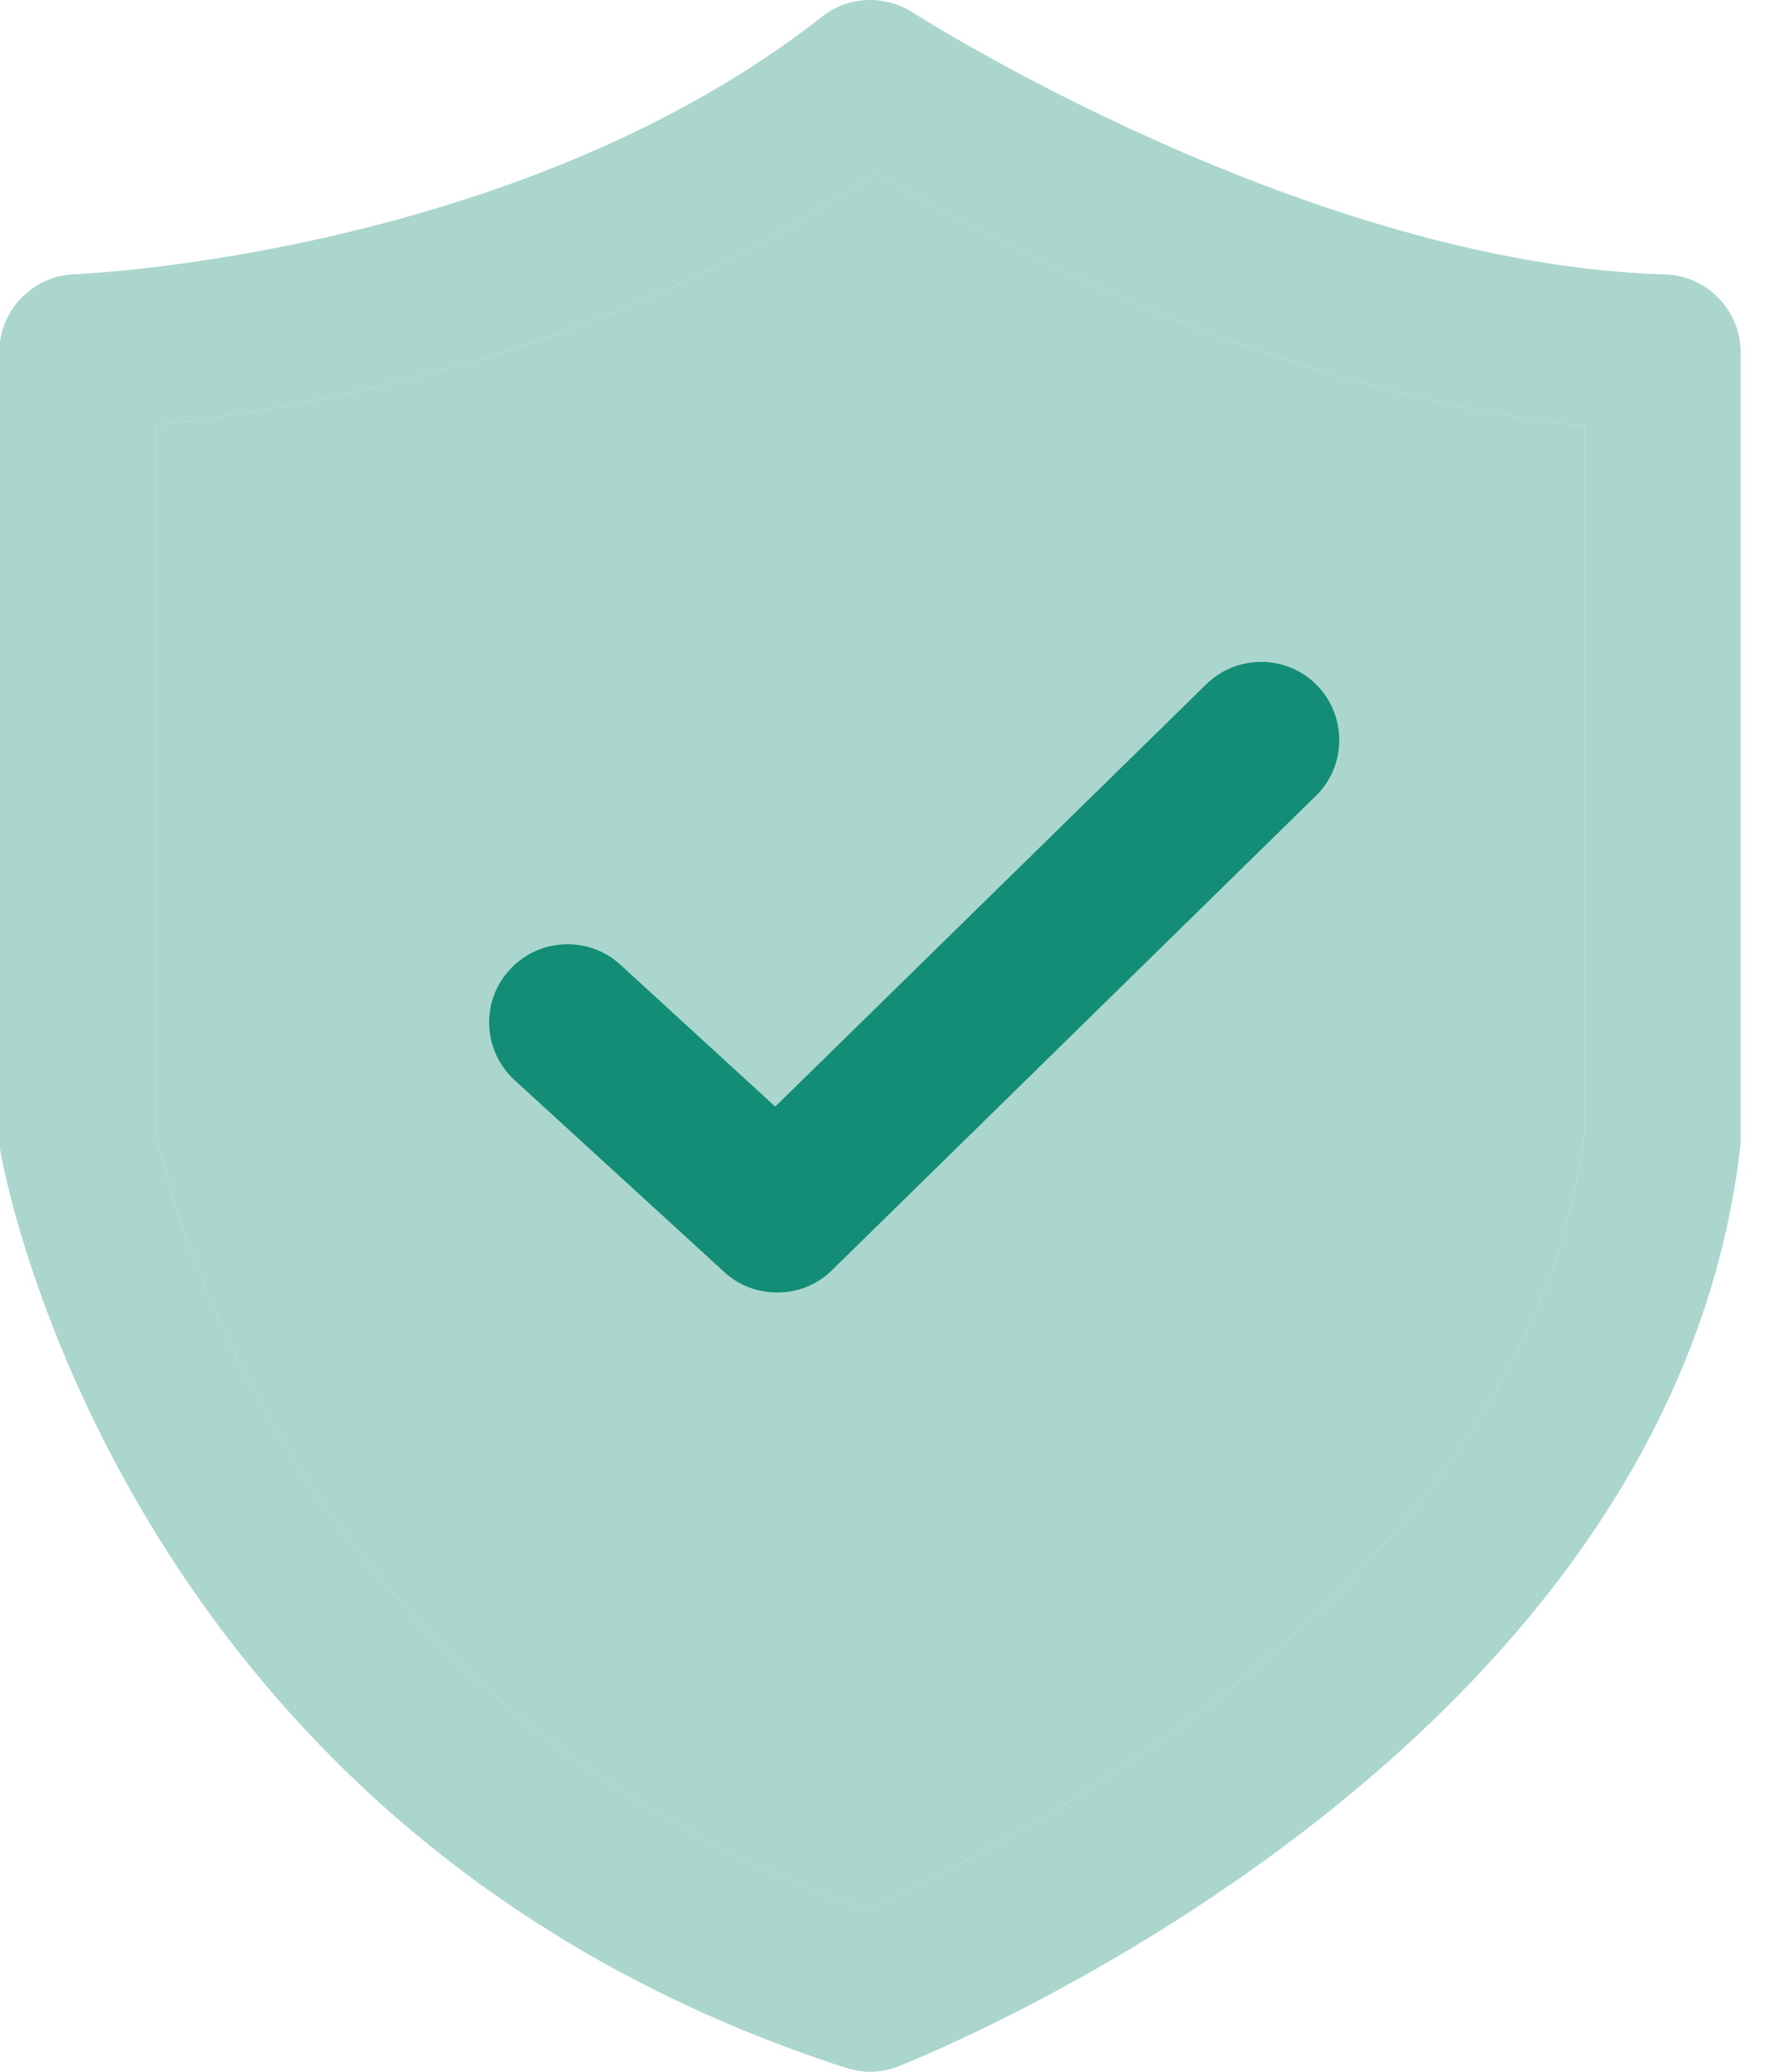
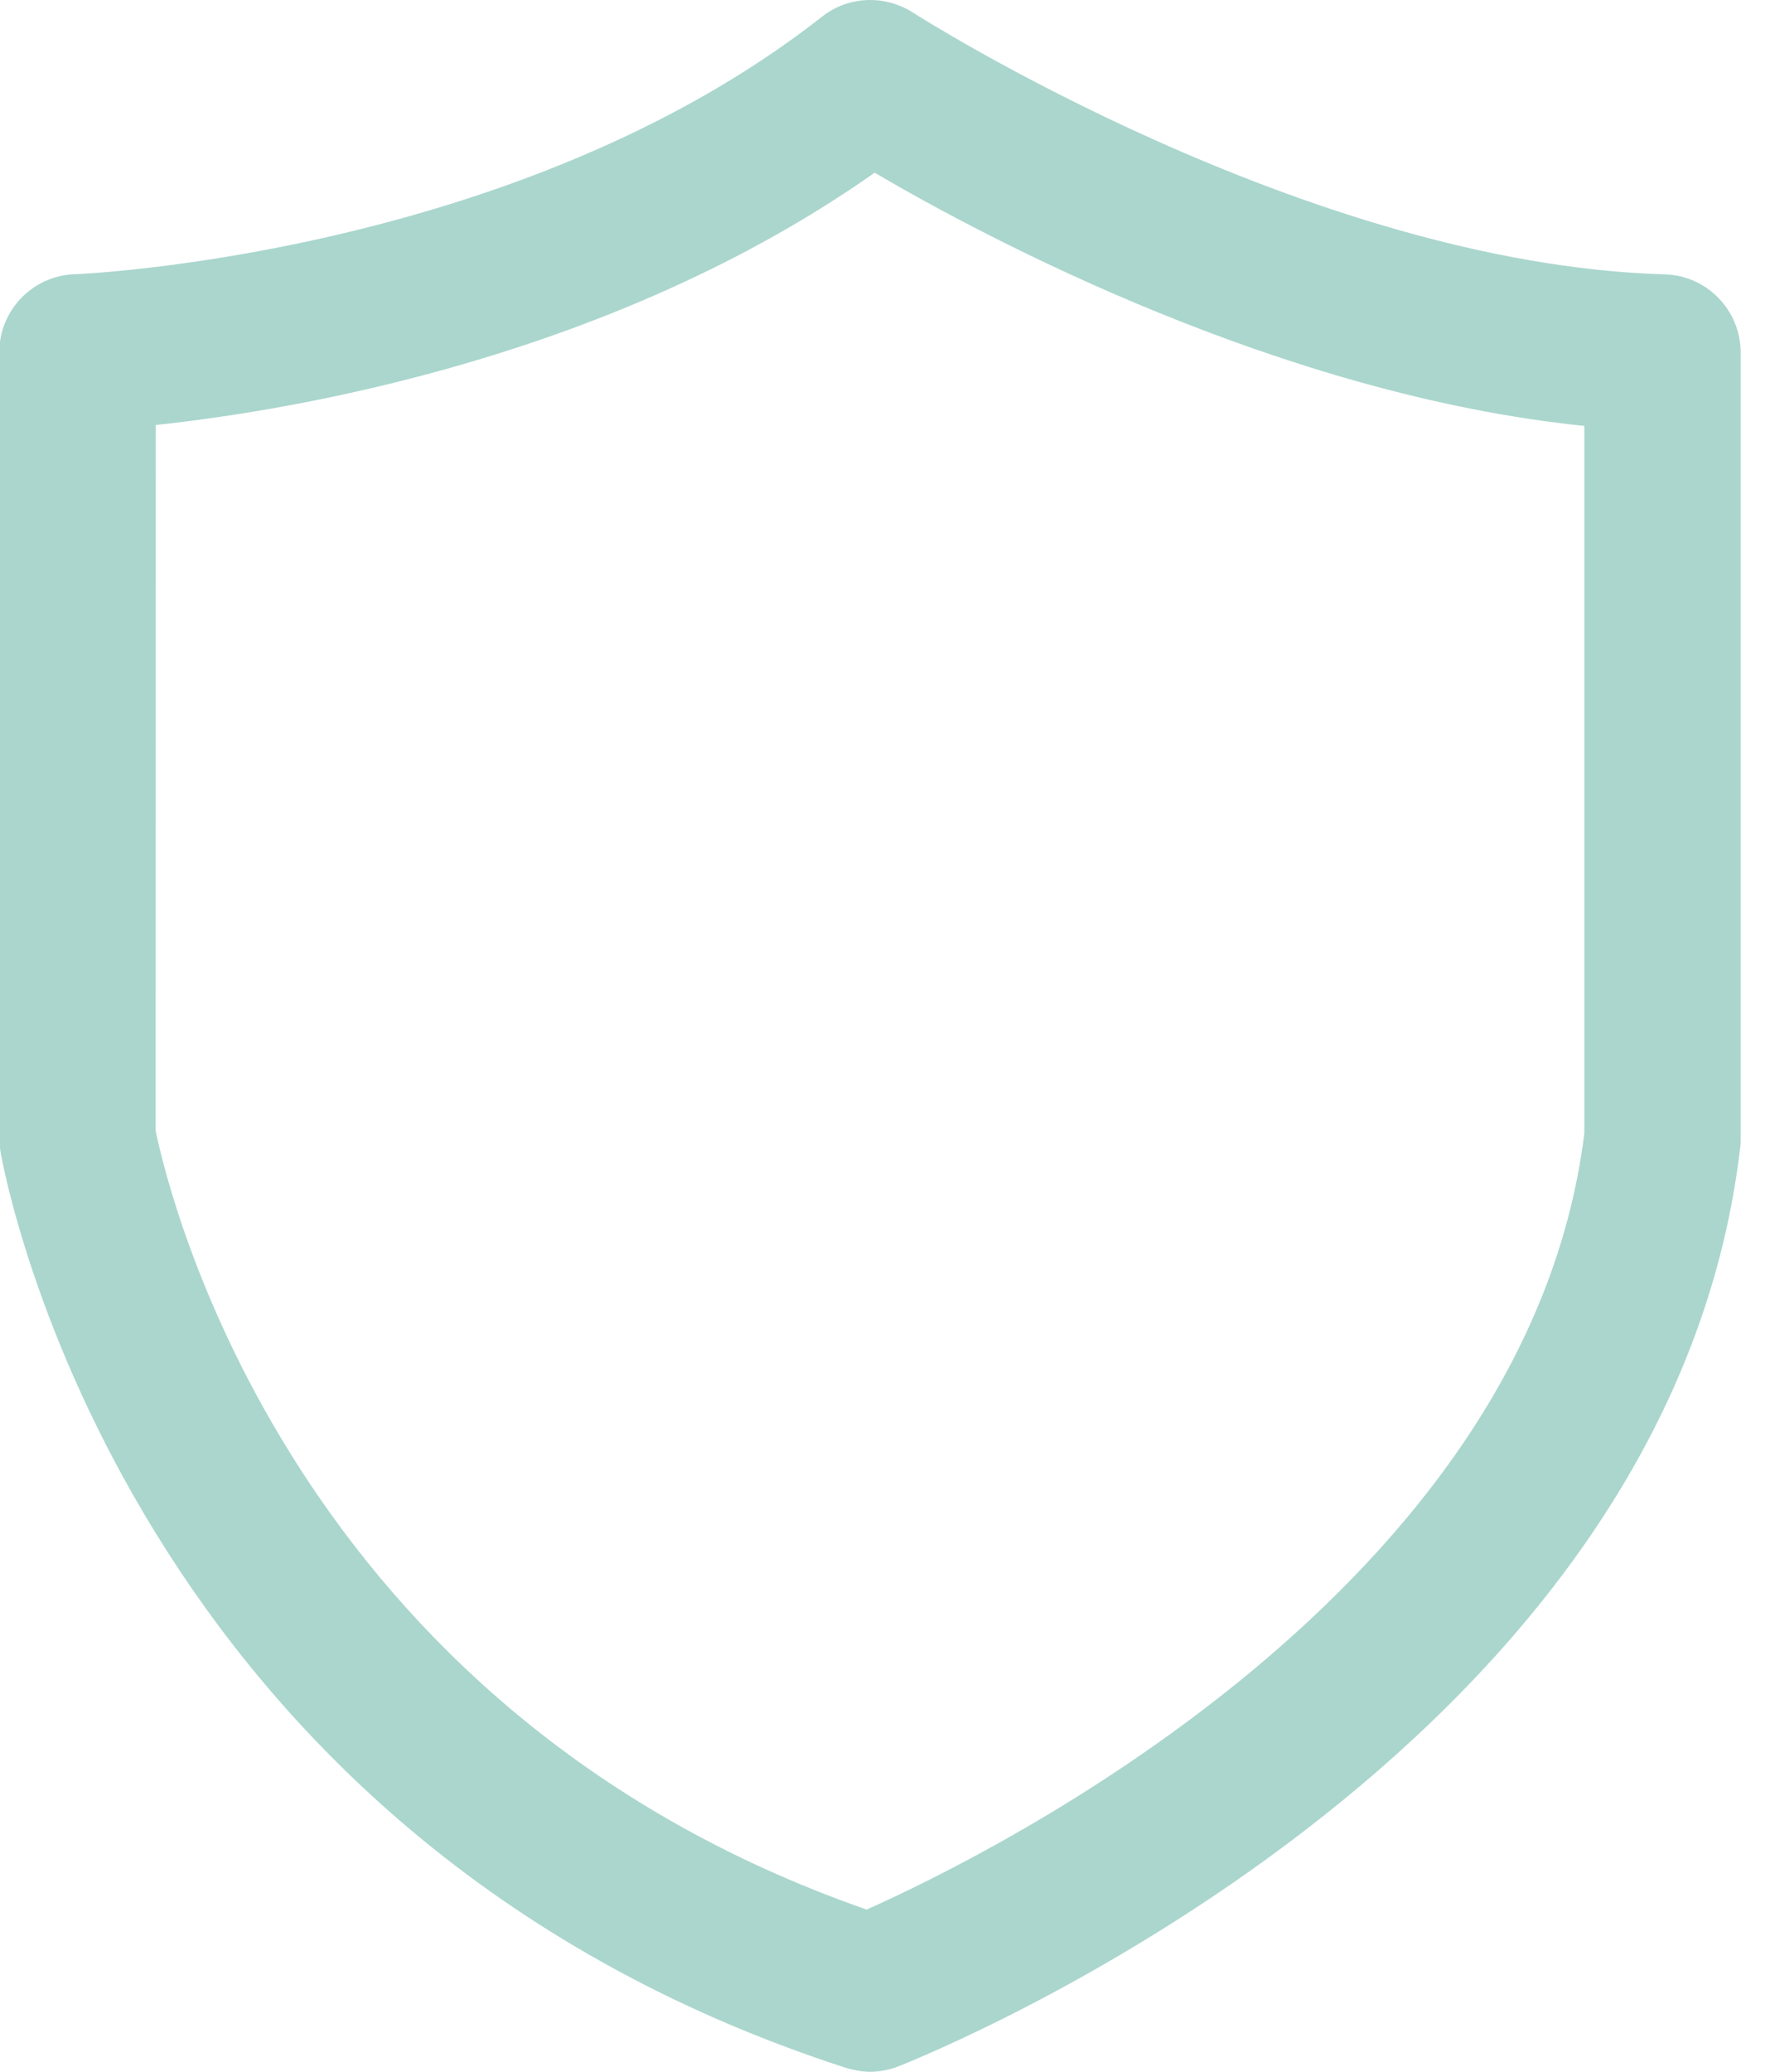
<svg xmlns="http://www.w3.org/2000/svg" width="12" height="14" viewBox="0 0 12 14" fill="none">
  <path d="M5.717 13.973C5.77 13.989 5.826 14 5.882 14C5.948 14 6.014 13.987 6.075 13.963C6.287 13.878 11.284 11.874 11.765 7.752C11.768 7.731 11.768 7.713 11.768 7.691V2.383C11.768 2.098 11.541 1.862 11.255 1.854C8.833 1.785 6.197 0.101 6.17 0.084C5.98 -0.037 5.734 -0.027 5.557 0.113C3.502 1.727 0.536 1.853 0.505 1.853C0.22 1.863 -0.005 2.097 -0.005 2.382V7.689C-0.005 7.721 -0.002 7.75 0.003 7.779C0.035 7.971 0.863 12.402 5.717 13.973ZM1.053 2.872C2.015 2.769 4.154 2.406 5.913 1.167C6.669 1.611 8.662 2.669 10.711 2.878V7.658C10.33 10.741 6.697 12.531 5.859 12.904C1.968 11.548 1.142 8.078 1.052 7.64L1.053 2.872Z" fill="#AAD6CD" />
-   <path d="M1.053 2.872C2.015 2.769 4.154 2.406 5.913 1.167C6.669 1.611 8.662 2.669 10.711 2.878V7.658C10.33 10.741 6.697 12.531 5.859 12.904C1.968 11.548 1.142 8.078 1.052 7.64L1.053 2.872Z" fill="#AAD6CD" />
-   <path d="M4.898 8.597C4.998 8.69 5.128 8.734 5.255 8.734C5.391 8.734 5.523 8.684 5.625 8.583L8.895 5.379C9.104 5.176 9.107 4.84 8.904 4.631C8.7 4.423 8.365 4.42 8.156 4.623L5.241 7.478L4.194 6.519C3.98 6.323 3.644 6.336 3.446 6.553C3.248 6.766 3.263 7.102 3.48 7.3L4.898 8.597Z" fill="#138D75" />
</svg>